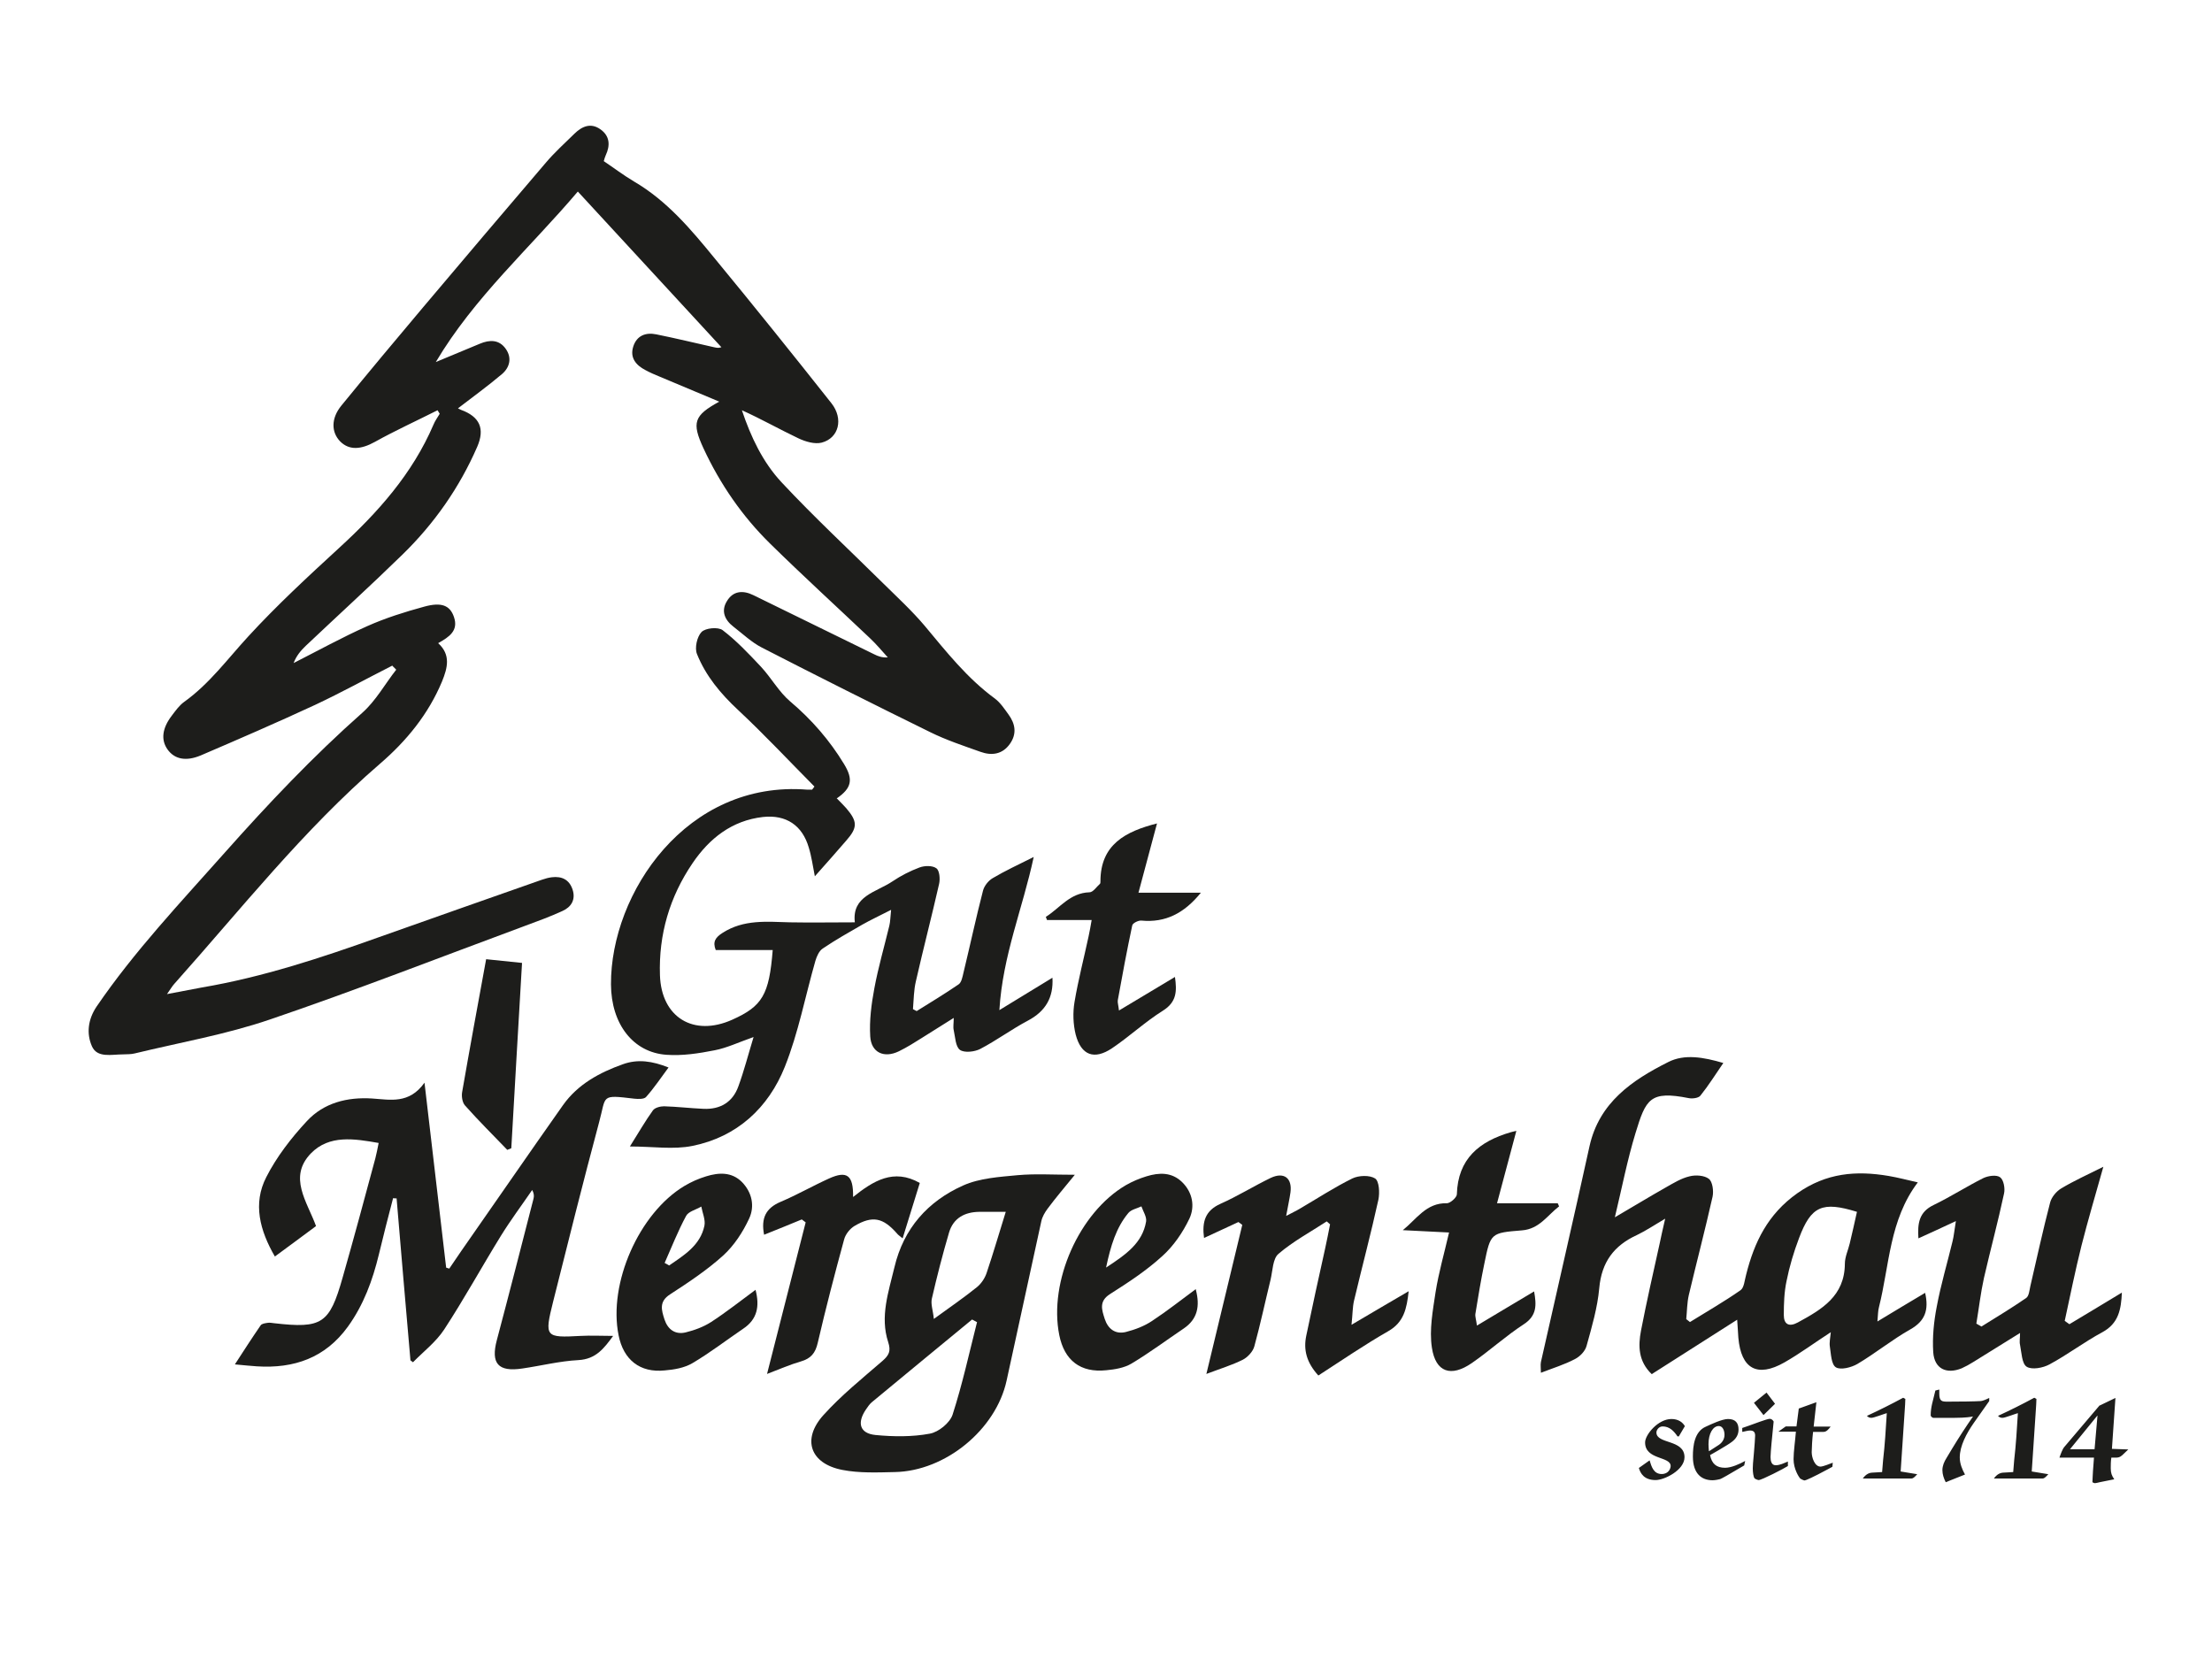
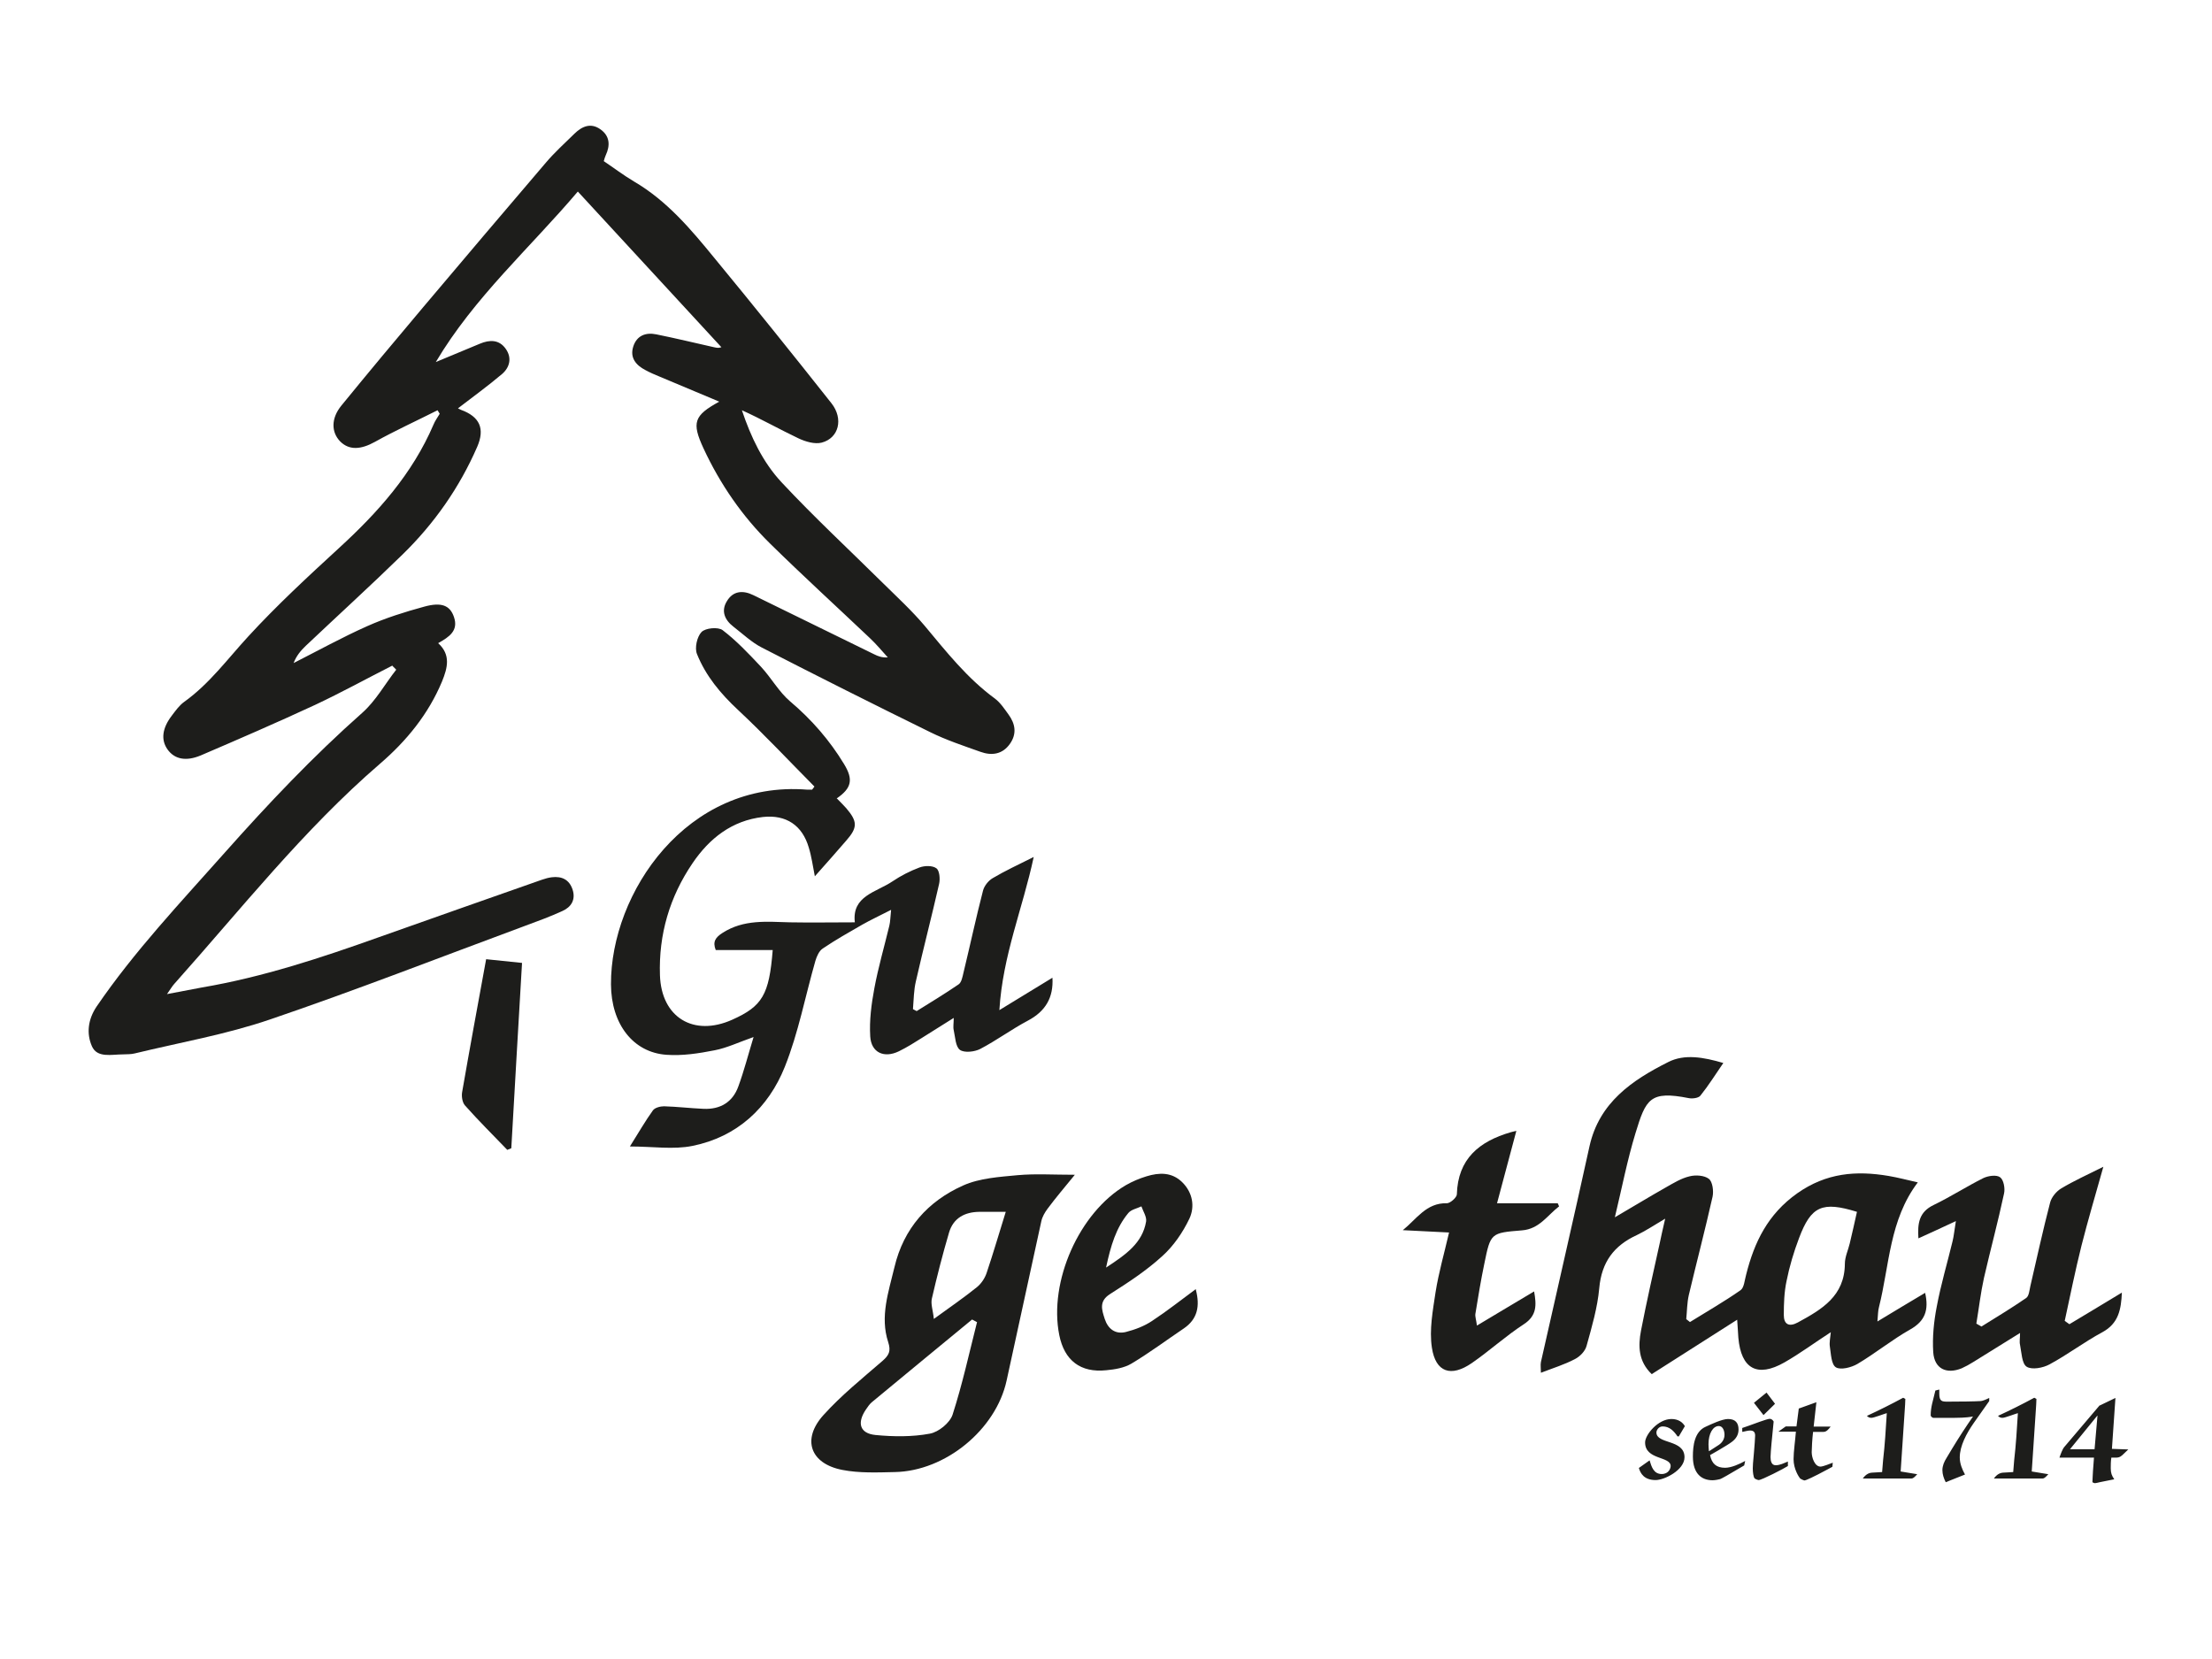
<svg xmlns="http://www.w3.org/2000/svg" id="Ebene_1" data-name="Ebene 1" viewBox="0 0 113.39 85.04">
  <defs>
    <style>
      .cls-1 {
        fill: #1d1d1b;
        stroke-width: 0px;
      }
    </style>
  </defs>
  <path class="cls-1" d="M20.11,34.12c-1.32.67-2.61,1.38-3.95,2.01-1.94.9-3.9,1.75-5.86,2.59-.78.33-1.36.19-1.71-.3-.35-.49-.28-1.09.22-1.74.19-.25.38-.52.63-.7,1.3-.93,2.23-2.21,3.29-3.36,1.46-1.59,3.05-3.06,4.64-4.52,2-1.83,3.77-3.81,4.85-6.33.08-.2.21-.37.32-.56-.04-.06-.07-.12-.11-.18-1.07.54-2.17,1.04-3.21,1.62-.72.4-1.32.44-1.78-.02-.46-.47-.48-1.18.06-1.84,1.38-1.69,2.78-3.37,4.19-5.04,2.09-2.48,4.19-4.95,6.29-7.41.45-.53.97-1,1.47-1.49.39-.38.84-.57,1.33-.22.48.34.51.82.27,1.33-.04.08-.06.17-.1.3.52.35,1.02.73,1.56,1.05,1.69.99,2.92,2.46,4.13,3.94,2.02,2.45,4.01,4.93,5.98,7.42.63.8.38,1.79-.5,2.02-.36.09-.83-.05-1.19-.22-.97-.46-1.9-.99-2.9-1.44.46,1.37,1.07,2.66,2.03,3.69,1.67,1.79,3.47,3.46,5.22,5.19.72.71,1.47,1.4,2.12,2.17,1.11,1.33,2.18,2.69,3.6,3.73.28.21.49.53.7.82.35.48.43.99.07,1.5-.38.54-.93.62-1.51.41-.87-.31-1.75-.6-2.58-1.01-2.89-1.42-5.76-2.86-8.62-4.33-.53-.27-.99-.71-1.47-1.08-.44-.34-.64-.8-.33-1.3.32-.54.83-.57,1.36-.31,2.07,1.01,4.13,2.02,6.19,3.03.2.1.4.18.7.16-.3-.33-.59-.68-.92-.99-1.7-1.61-3.43-3.19-5.1-4.83-1.44-1.41-2.58-3.07-3.43-4.9-.61-1.32-.49-1.68.81-2.39-1.04-.44-2.05-.86-3.05-1.28-.25-.1-.5-.21-.74-.34-.48-.25-.8-.63-.62-1.2.18-.57.64-.74,1.18-.63.99.2,1.98.44,2.96.66.11.02.21.06.38,0-2.43-2.63-4.86-5.27-7.36-7.98-2.46,2.9-5.31,5.42-7.28,8.74.75-.31,1.51-.63,2.26-.94.5-.21.99-.22,1.33.27.32.46.2.94-.19,1.28-.73.62-1.51,1.18-2.26,1.76-.03-.01.06.04.15.08.96.35,1.24.96.83,1.9-.91,2.09-2.2,3.93-3.83,5.52-1.63,1.59-3.31,3.12-4.96,4.68-.25.24-.48.51-.62.88,1.26-.64,2.49-1.32,3.77-1.89.94-.42,1.93-.73,2.92-1,.9-.25,1.33-.06,1.53.53.24.7-.24,1.02-.81,1.34.66.6.48,1.27.2,1.96-.7,1.68-1.82,3.05-3.18,4.22-3.92,3.38-7.12,7.45-10.55,11.29-.1.11-.18.25-.37.52.69-.13,1.24-.24,1.79-.34,3.12-.53,6.11-1.52,9.08-2.58,2.78-.99,5.56-1.96,8.34-2.94.17-.06.35-.11.52-.13.51-.06.89.12,1.06.63.17.52-.07.9-.52,1.1-.63.29-1.29.53-1.94.77-4.35,1.61-8.67,3.3-13.05,4.79-2.25.77-4.62,1.18-6.93,1.74-.19.05-.4.04-.61.05-.58,0-1.32.2-1.59-.42-.28-.64-.21-1.36.24-2.03,1.94-2.84,4.29-5.32,6.57-7.89,2.23-2.51,4.53-4.94,7.05-7.17.69-.61,1.16-1.47,1.74-2.21-.06-.06-.12-.12-.18-.18" />
  <path class="cls-1" d="M42.92,40.95c.18.19.33.33.46.48.58.68.59.99,0,1.66-.51.59-1.03,1.18-1.61,1.83-.11-.55-.17-1.02-.31-1.47-.33-1.14-1.16-1.7-2.35-1.57-1.59.18-2.75,1.1-3.61,2.37-1.17,1.72-1.74,3.65-1.67,5.74.07,2.17,1.73,3.17,3.71,2.28,1.54-.69,1.89-1.28,2.07-3.57h-2.92c-.17-.43-.01-.65.35-.88,1.09-.7,2.27-.57,3.46-.54,1.08.02,2.16,0,3.32,0-.16-1.36,1.1-1.54,1.93-2.1.43-.29.9-.53,1.38-.71.26-.1.67-.11.87.04.16.11.2.54.14.8-.38,1.67-.81,3.32-1.19,4.99-.11.46-.11.95-.15,1.43.06.03.13.07.19.1.72-.45,1.45-.89,2.15-1.37.15-.1.2-.39.25-.6.34-1.4.64-2.81,1-4.2.06-.24.27-.51.49-.64.64-.38,1.31-.69,2.11-1.09-.56,2.63-1.59,5.04-1.76,7.85,1.02-.62,1.87-1.14,2.72-1.66.06,1.01-.35,1.72-1.26,2.2-.83.44-1.6,1.01-2.44,1.45-.29.15-.81.21-1.04.05-.23-.17-.24-.65-.32-1.01-.04-.17,0-.35,0-.63-.59.37-1.11.7-1.64,1.03-.38.24-.76.48-1.17.68-.76.37-1.42.07-1.47-.76-.05-.82.06-1.66.21-2.46.2-1.08.51-2.14.77-3.22.05-.21.05-.43.09-.81-.58.3-1.04.51-1.48.76-.68.39-1.37.78-2.02,1.22-.19.12-.31.4-.38.63-.52,1.81-.87,3.69-1.57,5.44-.84,2.1-2.45,3.59-4.73,4.05-.98.2-2.03.03-3.21.03.46-.73.79-1.31,1.18-1.85.1-.14.38-.21.57-.21.67.02,1.35.1,2.02.13.86.04,1.5-.34,1.79-1.15.29-.79.5-1.61.78-2.53-.77.27-1.37.56-2,.68-.81.16-1.65.29-2.47.23-1.7-.12-2.83-1.57-2.84-3.61-.02-4.68,3.88-10.48,10.07-9.98.08,0,.16,0,.24,0,.04-.06.08-.11.12-.16-1.3-1.31-2.57-2.67-3.92-3.93-.89-.83-1.65-1.74-2.1-2.86-.13-.31,0-.89.23-1.13.2-.21.85-.27,1.08-.1.72.55,1.35,1.22,1.97,1.88.53.57.92,1.29,1.5,1.78,1.1.93,2.02,1.99,2.76,3.21.48.79.39,1.23-.38,1.76" />
-   <path class="cls-1" d="M21.04,69.73c-.24-2.77-.48-5.53-.71-8.3-.06,0-.12,0-.18-.01-.25.96-.5,1.92-.73,2.89-.32,1.32-.78,2.58-1.59,3.7-1.16,1.6-2.76,2.15-4.66,2.03-.34-.02-.67-.06-1.13-.1.46-.71.88-1.36,1.32-2,.06-.09.23-.11.36-.13.11-.02.22.01.34.02,2.45.28,2.83.03,3.5-2.33.58-2.03,1.13-4.08,1.68-6.12.06-.24.11-.48.17-.79-1.25-.22-2.53-.43-3.47.53-1.18,1.22-.2,2.47.26,3.73-.69.51-1.37,1.02-2.11,1.56-.77-1.33-1.14-2.71-.44-4.07.53-1.04,1.28-2.01,2.08-2.87.87-.94,2.07-1.24,3.34-1.16.93.06,1.9.3,2.69-.81.39,3.32.75,6.4,1.11,9.48.05.02.11.03.16.05.21-.3.41-.61.62-.91,1.74-2.49,3.46-4.99,5.21-7.47.76-1.07,1.87-1.67,3.08-2.1.76-.27,1.5-.16,2.33.17-.4.54-.74,1.05-1.15,1.51-.1.12-.4.11-.6.09-1.76-.21-1.43-.17-1.81,1.21-.82,3.06-1.59,6.14-2.36,9.21-.45,1.8-.4,1.84,1.41,1.74.53-.03,1.07,0,1.67,0-.47.64-.88,1.19-1.78,1.24-.96.05-1.91.29-2.87.43-1.25.19-1.63-.26-1.31-1.46.64-2.41,1.26-4.83,1.88-7.25.03-.12.03-.26-.07-.44-.54.79-1.11,1.55-1.61,2.36-.98,1.59-1.88,3.23-2.9,4.79-.42.64-1.06,1.13-1.6,1.68-.05-.04-.11-.08-.16-.12" />
  <path class="cls-1" d="M98.68,66.25c.21.91,0,1.47-.76,1.9-.94.53-1.78,1.22-2.71,1.77-.31.18-.86.32-1.1.17-.24-.15-.25-.69-.31-1.07-.03-.2.02-.43.05-.73-.85.55-1.59,1.1-2.38,1.55-1.39.79-2.22.33-2.36-1.27-.02-.27-.03-.53-.06-.92-1.5.96-2.93,1.87-4.38,2.79-.69-.66-.7-1.44-.55-2.23.29-1.5.63-2.99.96-4.48.07-.35.15-.69.28-1.26-.59.35-1.01.63-1.45.84-1.18.54-1.81,1.39-1.93,2.72-.09,1-.38,1.99-.65,2.96-.07.27-.34.55-.6.68-.53.28-1.12.46-1.74.7,0-.22-.03-.4,0-.55.83-3.69,1.68-7.37,2.49-11.06.5-2.25,2.19-3.39,4.04-4.32.83-.42,1.8-.25,2.82.05-.41.6-.77,1.17-1.18,1.68-.1.12-.41.16-.6.12-1.98-.39-2.19.05-2.72,1.79-.42,1.37-.69,2.78-1.06,4.32.96-.56,1.78-1.06,2.61-1.53.39-.22.79-.47,1.22-.57.31-.08.76-.05.99.13.19.15.25.62.19.91-.38,1.69-.82,3.36-1.22,5.05-.09.4-.09.82-.13,1.23.06.05.12.1.19.15.87-.54,1.76-1.05,2.59-1.63.19-.13.21-.52.29-.8.42-1.67,1.11-3.1,2.62-4.17,1.49-1.05,3.02-1.17,4.68-.89.48.08.96.21,1.5.33-1.46,1.93-1.45,4.24-1.99,6.39-.05.18-.05.38-.08.74.89-.54,1.66-1,2.45-1.47M95.19,62.12c-1.78-.55-2.35-.3-2.97,1.35-.27.71-.49,1.45-.64,2.2-.12.56-.14,1.16-.14,1.74,0,.47.26.63.72.38,1.23-.67,2.4-1.35,2.41-3.01,0-.35.17-.7.25-1.04.13-.54.25-1.08.37-1.62" />
  <path class="cls-1" d="M55.09,60.23c-.54.66-.98,1.18-1.39,1.73-.14.19-.27.41-.32.64-.6,2.72-1.18,5.45-1.78,8.17-.55,2.52-3.14,4.64-5.73,4.69-.9.02-1.82.06-2.69-.11-1.65-.32-2.09-1.57-.97-2.81.91-1.01,1.99-1.88,3.03-2.78.33-.29.44-.5.29-.96-.43-1.31.02-2.58.32-3.84.47-1.99,1.71-3.38,3.52-4.19.85-.38,1.86-.44,2.81-.53.89-.08,1.8-.02,2.92-.02M50.09,67.78c-.09-.05-.17-.09-.26-.14-1.71,1.41-3.43,2.82-5.14,4.24-.12.1-.21.24-.3.37-.47.69-.32,1.23.49,1.31.92.09,1.89.1,2.79-.07.44-.08,1.02-.55,1.16-.97.5-1.55.85-3.15,1.25-4.73M51.56,62.12c-.39,0-.87,0-1.36,0-.75.01-1.33.32-1.55,1.06-.33,1.12-.62,2.25-.88,3.38-.07.29.06.62.1,1.05.84-.61,1.54-1.09,2.21-1.63.22-.18.41-.46.5-.74.34-1.01.64-2.04.98-3.13" />
-   <path class="cls-1" d="M63.49,62.64c-.58.27-1.16.54-1.77.82-.11-.83.06-1.4.84-1.75.88-.39,1.71-.91,2.58-1.33.68-.32,1.11.01,1.01.75-.05.35-.13.7-.22,1.2.3-.16.5-.25.7-.37.89-.52,1.76-1.09,2.69-1.55.33-.16.89-.18,1.17,0,.21.14.24.73.17,1.08-.38,1.73-.84,3.45-1.25,5.18-.08.34-.07.69-.13,1.24,1.06-.63,1.96-1.15,2.93-1.72-.1.89-.24,1.59-1.05,2.05-1.22.7-2.39,1.5-3.58,2.27-.61-.67-.77-1.32-.62-2.04.31-1.5.64-2.99.97-4.48.09-.41.17-.82.25-1.23-.06-.05-.11-.1-.17-.15-.83.54-1.72,1.02-2.47,1.66-.3.25-.3.87-.41,1.33-.28,1.14-.52,2.28-.83,3.41-.07.27-.34.56-.59.69-.56.28-1.16.46-1.87.73.63-2.62,1.24-5.13,1.84-7.64-.06-.05-.13-.1-.19-.14" />
  <path class="cls-1" d="M100.25,62.6c-.73.34-1.29.6-1.91.88-.05-.77.03-1.35.78-1.71.87-.42,1.69-.95,2.55-1.38.25-.12.68-.18.86-.04.18.13.26.57.2.83-.31,1.45-.7,2.89-1.03,4.33-.17.77-.26,1.56-.39,2.34.09.05.17.1.26.15.77-.48,1.55-.95,2.29-1.46.15-.1.17-.4.22-.62.33-1.42.64-2.85,1.01-4.27.07-.28.32-.58.57-.73.65-.39,1.34-.7,2.16-1.11-.41,1.46-.79,2.74-1.12,4.04-.32,1.28-.58,2.57-.86,3.86.08.06.16.11.24.17.88-.53,1.77-1.06,2.69-1.62-.04.87-.17,1.58-1,2.03-.93.5-1.78,1.15-2.71,1.65-.33.18-.9.29-1.17.12-.25-.16-.26-.72-.34-1.12-.04-.16,0-.34,0-.61-.85.53-1.62,1.01-2.4,1.49-.19.12-.39.23-.59.32-.79.32-1.4.02-1.46-.82-.05-.77.03-1.57.18-2.34.21-1.13.54-2.23.81-3.35.07-.28.09-.56.17-1.03" />
  <path class="cls-1" d="M61.3,66.11c.22.84.09,1.51-.62,1.99-.89.6-1.76,1.25-2.68,1.8-.37.22-.85.3-1.29.34-1.32.14-2.15-.5-2.41-1.8-.55-2.74,1.02-6.29,3.42-7.69.33-.19.69-.34,1.05-.45.65-.2,1.3-.22,1.83.3.54.53.66,1.25.37,1.87-.34.71-.81,1.4-1.39,1.92-.81.74-1.74,1.35-2.67,1.94-.59.37-.43.81-.28,1.28.17.52.55.8,1.08.67.47-.12.95-.3,1.35-.57.76-.5,1.48-1.07,2.24-1.63M56.71,64.97c1.02-.67,1.85-1.25,2.04-2.35.04-.24-.15-.52-.24-.78-.23.11-.52.16-.67.34-.63.76-.9,1.67-1.14,2.79" />
-   <path class="cls-1" d="M38.73,66.12c.22.84.09,1.51-.63,1.99-.87.59-1.71,1.24-2.61,1.77-.41.24-.93.33-1.42.37-1.26.13-2.11-.54-2.36-1.8-.54-2.66,1.05-6.27,3.38-7.66.35-.21.72-.37,1.11-.49.65-.2,1.31-.23,1.83.29.52.53.67,1.24.37,1.88-.32.69-.77,1.38-1.33,1.89-.83.75-1.78,1.38-2.72,1.99-.58.37-.44.81-.29,1.28.17.52.55.8,1.09.67.45-.11.91-.28,1.3-.53.77-.5,1.49-1.07,2.29-1.66M34.07,64.74c.08.04.15.08.23.13.77-.53,1.6-1.03,1.81-2.04.06-.3-.1-.65-.16-.98-.27.16-.66.25-.78.48-.42.78-.74,1.6-1.1,2.41" />
  <path class="cls-1" d="M74.29,63.18c-.86-.04-1.62-.08-2.38-.12.7-.56,1.2-1.41,2.26-1.38.17,0,.5-.29.51-.45.05-1.83,1.15-2.72,2.76-3.19.06-.02.13-.03.29-.07-.33,1.25-.65,2.44-.99,3.71h3.11c.02.05.05.1.07.16-.6.46-1.01,1.16-1.9,1.23-1.6.13-1.61.13-1.93,1.7-.18.86-.32,1.72-.46,2.58-.02.14.04.3.08.6,1.01-.61,1.95-1.16,2.93-1.75.12.68.16,1.24-.54,1.69-.92.6-1.74,1.35-2.65,1.98-1.07.74-1.86.48-2.05-.79-.14-.92.05-1.91.19-2.85.16-1,.44-1.97.69-3.05" />
-   <path class="cls-1" d="M61.56,45.76c-.85,1.05-1.81,1.55-3.06,1.43-.15-.01-.44.13-.46.25-.27,1.27-.51,2.55-.74,3.83-.02.12.03.25.06.53,1-.6,1.91-1.14,2.87-1.72.1.72.1,1.28-.62,1.73-.91.57-1.71,1.32-2.6,1.92-.92.62-1.59.37-1.87-.7-.13-.53-.15-1.12-.06-1.66.19-1.13.48-2.24.72-3.36.06-.26.1-.52.16-.85h-2.29c-.02-.05-.04-.11-.06-.16.72-.45,1.23-1.23,2.24-1.26.18,0,.36-.28.53-.43.03-.02.03-.08.03-.13,0-1.9,1.3-2.56,2.9-2.97-.31,1.16-.62,2.32-.95,3.55h3.19Z" />
-   <path class="cls-1" d="M39.17,63.3c-.17-.86.09-1.37.84-1.69.85-.36,1.65-.82,2.49-1.2.91-.41,1.25-.18,1.23.95,1.04-.83,2.08-1.48,3.42-.72-.29.93-.57,1.84-.88,2.84-.14-.12-.23-.17-.29-.25-.71-.81-1.25-.93-2.17-.39-.24.14-.47.43-.54.7-.48,1.76-.94,3.52-1.35,5.29-.12.53-.35.81-.87.96-.55.16-1.08.39-1.73.64.68-2.67,1.33-5.22,1.98-7.77-.06-.05-.13-.1-.2-.15-.62.26-1.25.51-1.92.78" />
  <path class="cls-1" d="M26.01,58.95c-.73-.76-1.48-1.5-2.18-2.29-.13-.15-.18-.46-.14-.68.39-2.24.8-4.47,1.23-6.81.57.06,1.16.12,1.84.19-.19,3.2-.37,6.35-.55,9.5-.07.03-.13.05-.2.08" />
  <path class="cls-1" d="M107.63,72.04l-1.8,2.12c-.11.12-.2.39-.26.56h1.77l-.05.67c0,.13-.03.4-.03.59.05.03.09.05.13.05s.16-.03.29-.06l.7-.14c-.13-.19-.18-.32-.18-.57,0-.14,0-.35.03-.54h.24c.19,0,.28-.08.41-.21l.22-.21-.84-.03.18-2.61-.81.39ZM106.11,74.29l1.4-1.72h.01l-.15,1.72h-1.27ZM103.19,75.46l-.51.03c-.16.01-.32.09-.47.3h2.49c.12,0,.21-.13.3-.22l-.85-.14.21-3.15c.01-.19.03-.39.03-.57l-.11-.06c-.61.33-1.23.64-1.86.93.07.07.13.1.23.1.13,0,.64-.2.79-.24-.05.82-.1,1.64-.19,2.41l-.05.61ZM100.73,75.59c-.15-.27-.27-.57-.27-.88,0-.59.35-1.24.72-1.77l.79-1.12v-.16c-.18.09-.33.15-.43.16-.28.02-1.08.03-1.69.03-.29,0-.44,0-.44-.41v-.21l-.2.05-.17.69c-.04.18-.07.36-.07.59,0,.03.07.12.14.12h1.1c.55,0,.83-.05.93-.07-.37.53-.72,1.07-1.06,1.63l-.3.5c-.12.19-.21.4-.21.62s.07.42.17.62l.98-.39ZM96.47,75.46l-.51.03c-.16.01-.32.09-.47.3h2.49c.12,0,.21-.13.3-.22l-.85-.14.21-3.15c.01-.19.03-.39.03-.57l-.11-.06c-.61.33-1.23.64-1.86.93.07.07.13.1.23.1.13,0,.64-.2.79-.24-.05.82-.1,1.64-.19,2.41l-.05.61ZM92.21,72.19l-.12.93h-.55l-.38.27h.9c-.03.4-.12,1.02-.12,1.41,0,.51.28.92.33.98.03.03.18.11.24.11.05,0,.46-.18,1.16-.56l.26-.14.02-.21c-.16.06-.5.2-.63.2-.3,0-.45-.47-.45-.74,0-.21.03-.7.07-1.04h.54c.15,0,.26-.14.36-.27h-.87l.14-1.25-.89.32ZM90.55,71.39l-.64.52.49.63.59-.58-.44-.58ZM89.32,73.4c.14-.03.3-.07.39-.07.19,0,.26.09.26.26,0,.13-.03.51-.06.87-.05.53-.06.68-.06.81,0,.2.03.43.09.51.02.03.17.09.21.09.16,0,1.32-.6,1.5-.72v-.23c-.2.08-.4.19-.63.19-.21,0-.26-.22-.26-.42,0-.15.03-.45.05-.7l.11-1.12c-.04-.08-.12-.14-.2-.14-.14,0-.91.3-1.09.36l-.32.11v.19ZM87.6,74.38c-.01-.12-.02-.24-.02-.35,0-.55.23-.93.53-.93.18,0,.29.2.29.45,0,.18-.08.37-.28.51l-.51.33ZM89.46,74.89c-.29.16-.71.35-1.03.35-.44,0-.68-.2-.77-.65l.42-.24c.37-.22.57-.34.7-.44.2-.15.34-.35.34-.63,0-.34-.16-.54-.54-.54-.3,0-.87.27-1.13.39-.59.25-.67.98-.67,1.53,0,.89.45,1.22,1.01,1.22.12,0,.33-.04.39-.06.08-.03.39-.2,1.23-.7l.05-.23ZM86.38,73.13c-.11-.22-.35-.39-.7-.39-.69,0-1.35.81-1.35,1.2,0,.91,1.31.7,1.31,1.21,0,.12-.1.41-.46.41-.41,0-.52-.37-.62-.7l-.55.39c.08.28.27.62.86.62.45,0,1.48-.51,1.48-1.17,0-.93-1.44-.66-1.44-1.27,0-.12.12-.31.32-.31.35,0,.58.24.76.51h.07l.3-.51Z" />
</svg>